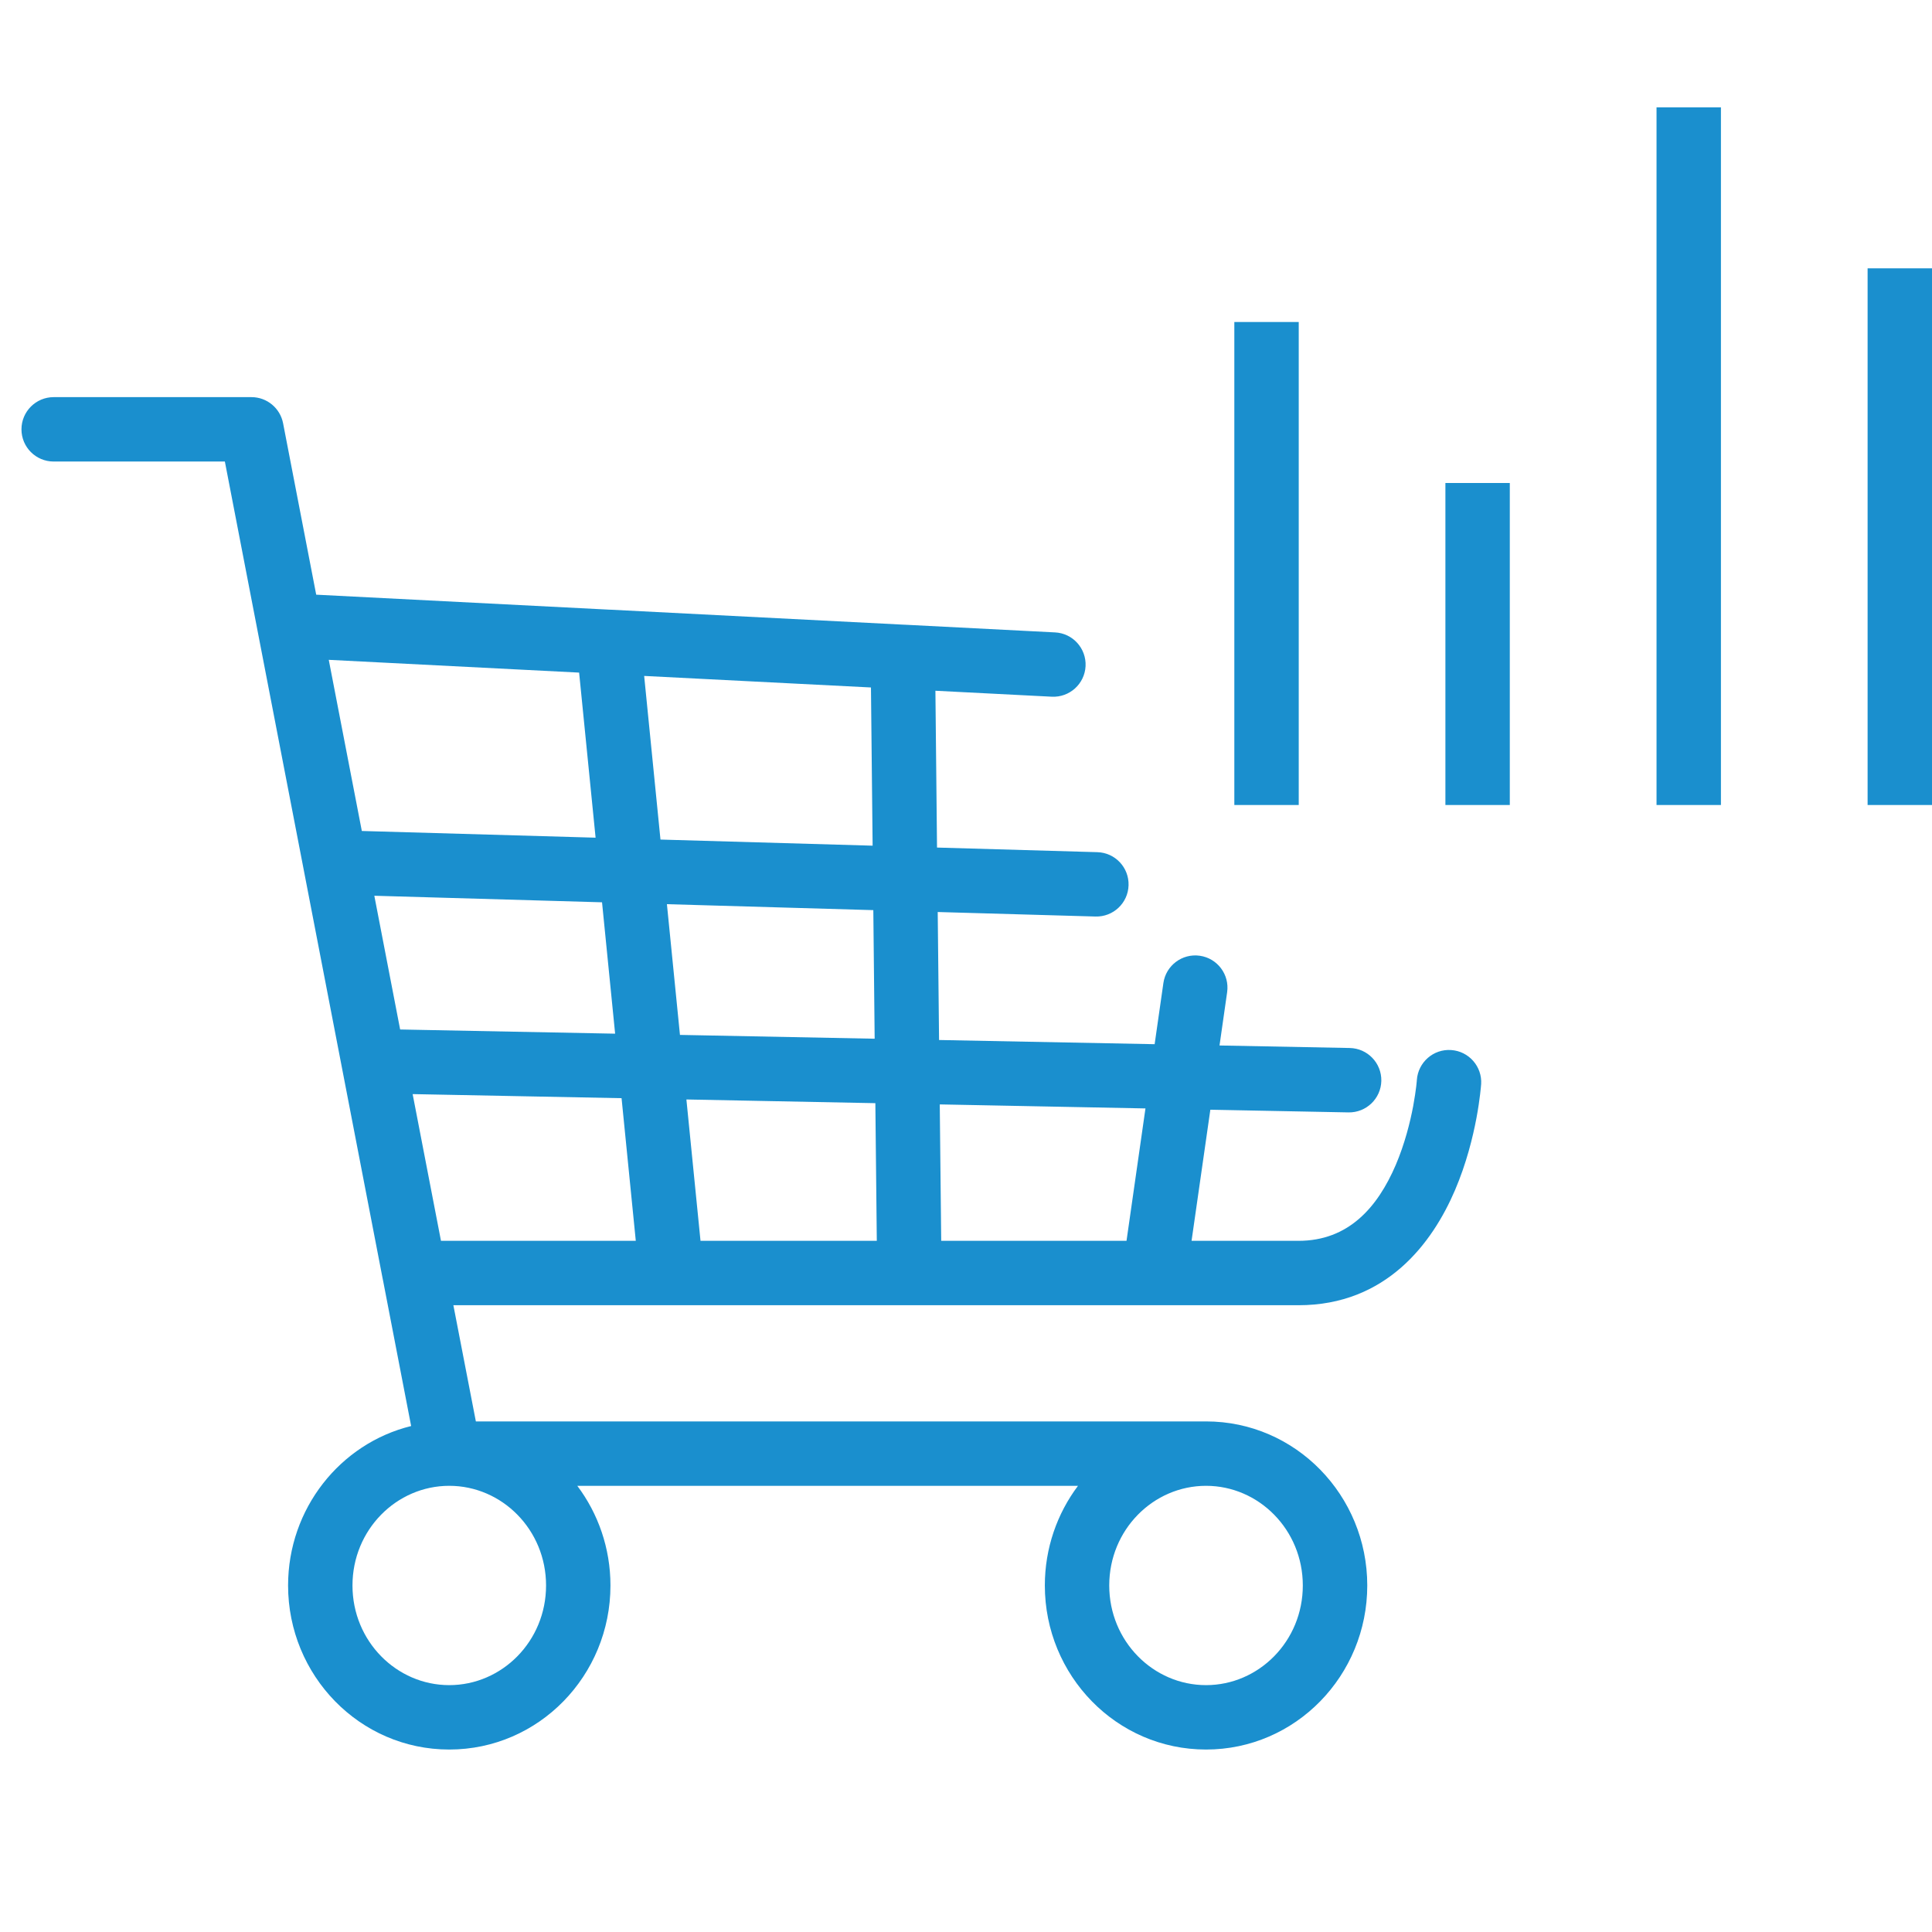
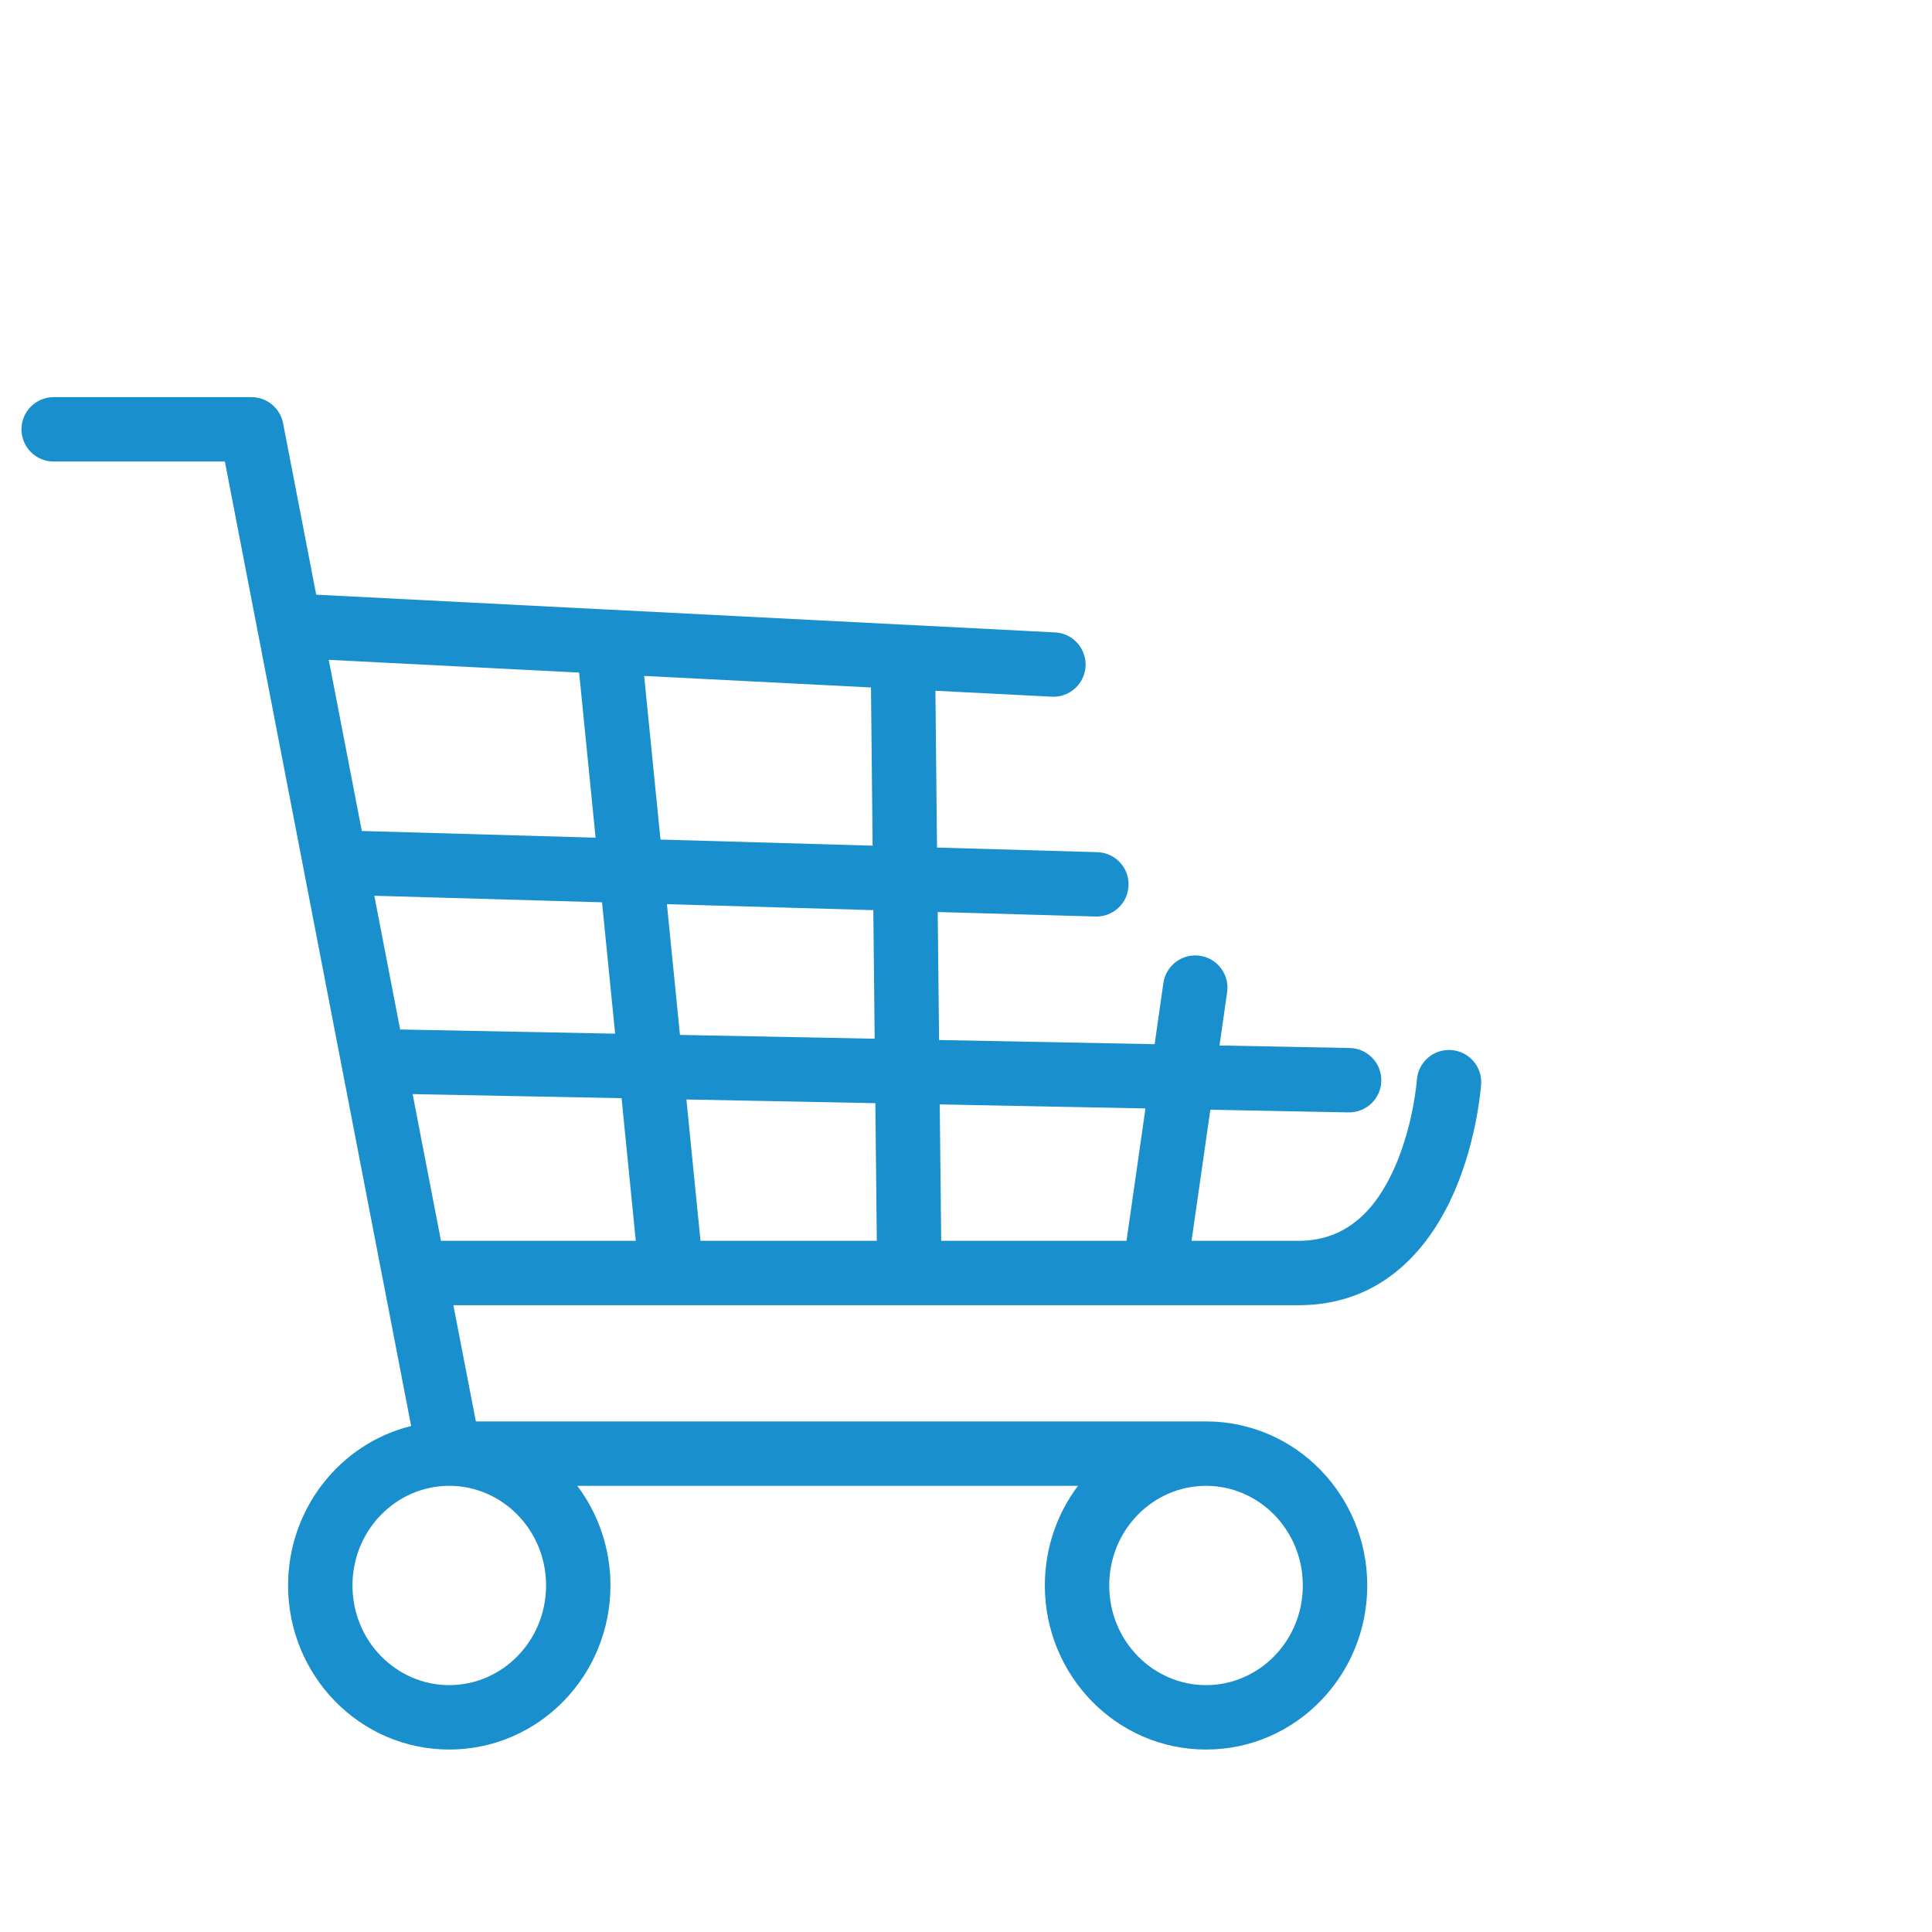
<svg xmlns="http://www.w3.org/2000/svg" width="36" height="36" viewBox="0 0 36 36" fill="none">
  <path fill-rule="evenodd" clip-rule="evenodd" d="M0.4 8C0.4 7.669 0.669 7.4 1 7.4H4.686C4.973 7.4 5.22 7.604 5.275 7.887L5.892 11.081L11.352 11.36C11.363 11.36 11.373 11.361 11.383 11.361L16.839 11.64C16.849 11.64 16.859 11.64 16.869 11.641L19.659 11.784C19.99 11.8 20.244 12.082 20.228 12.413C20.211 12.744 19.929 12.999 19.598 12.982L17.43 12.871L17.46 15.793L20.447 15.879C20.778 15.888 21.039 16.164 21.029 16.496C21.02 16.827 20.743 17.088 20.412 17.078L17.473 16.994L17.498 19.379L21.515 19.457L21.678 18.318C21.725 17.99 22.029 17.762 22.357 17.809C22.685 17.856 22.913 18.16 22.866 18.488L22.724 19.481L25.151 19.528C25.482 19.535 25.745 19.808 25.739 20.14C25.732 20.471 25.458 20.734 25.127 20.728L22.553 20.678L22.203 23.121H24.196C25.123 23.121 25.666 22.504 26.008 21.707C26.175 21.315 26.275 20.916 26.333 20.609C26.361 20.458 26.378 20.332 26.389 20.246C26.394 20.203 26.397 20.171 26.399 20.15L26.401 20.127L26.401 20.124C26.401 20.124 26.401 20.124 26.401 20.124C26.424 19.794 26.71 19.543 27.04 19.566C27.371 19.588 27.621 19.874 27.599 20.205L27 20.164C27.599 20.205 27.599 20.205 27.599 20.205L27.598 20.207L27.598 20.211L27.597 20.222L27.594 20.259C27.591 20.29 27.587 20.334 27.58 20.388C27.567 20.497 27.546 20.649 27.512 20.831C27.444 21.192 27.324 21.681 27.111 22.179C26.691 23.16 25.832 24.321 24.196 24.321H21.52C21.515 24.321 21.509 24.321 21.503 24.321H8.448L8.867 26.486H22.473C24.144 26.486 25.477 27.867 25.477 29.543C25.477 31.219 24.144 32.6 22.473 32.6C20.802 32.6 19.469 31.219 19.469 29.543C19.469 28.847 19.699 28.202 20.087 27.686H10.757C11.145 28.202 11.375 28.847 11.375 29.543C11.375 31.219 10.043 32.6 8.371 32.6C6.7 32.6 5.368 31.219 5.368 29.543C5.368 28.113 6.338 26.897 7.661 26.572L7.136 23.852C7.133 23.841 7.131 23.83 7.129 23.819L5.659 16.205C5.656 16.191 5.653 16.177 5.651 16.163L4.805 11.784C4.803 11.775 4.802 11.767 4.8 11.758L4.19 8.6H1C0.669 8.6 0.4 8.332 0.4 8ZM6.126 12.295L6.742 15.484L11.098 15.609L10.791 12.533L6.126 12.295ZM12.003 12.595L12.307 15.644L16.26 15.758L16.229 12.81L12.003 12.595ZM16.273 16.959L12.427 16.848L12.67 19.284L16.298 19.355L16.273 16.959ZM16.311 20.556L12.79 20.487L13.053 23.121H16.338L16.311 20.556ZM17.538 23.121H20.991L21.344 20.654L17.511 20.579L17.538 23.121ZM11.847 23.121L11.582 20.463L7.689 20.387L8.217 23.121H11.847ZM7.456 19.183L11.462 19.261L11.218 16.813L6.975 16.691L7.456 19.183ZM8.371 27.686C7.388 27.686 6.568 28.505 6.568 29.543C6.568 30.581 7.388 31.4 8.371 31.4C9.355 31.4 10.175 30.581 10.175 29.543C10.175 28.505 9.355 27.686 8.371 27.686ZM22.473 27.686C21.489 27.686 20.669 28.505 20.669 29.543C20.669 30.581 21.489 31.4 22.473 31.4C23.456 31.4 24.276 30.581 24.276 29.543C24.276 28.505 23.456 27.686 22.473 27.686Z" fill="#1A8FCE" />
-   <path fill-rule="evenodd" clip-rule="evenodd" d="M23 15L23 6H24.2L24.2 15H23Z" fill="#1A8FCE" />
-   <path fill-rule="evenodd" clip-rule="evenodd" d="M26.933 15L26.933 9H28.133L28.133 15H26.933Z" fill="#1A8FCE" />
-   <path fill-rule="evenodd" clip-rule="evenodd" d="M30.867 15L30.867 2L32.067 2L32.067 15H30.867Z" fill="#1A8FCE" />
-   <path fill-rule="evenodd" clip-rule="evenodd" d="M34.8 15V5H36V15H34.8Z" fill="#1A8FCE" />
</svg>